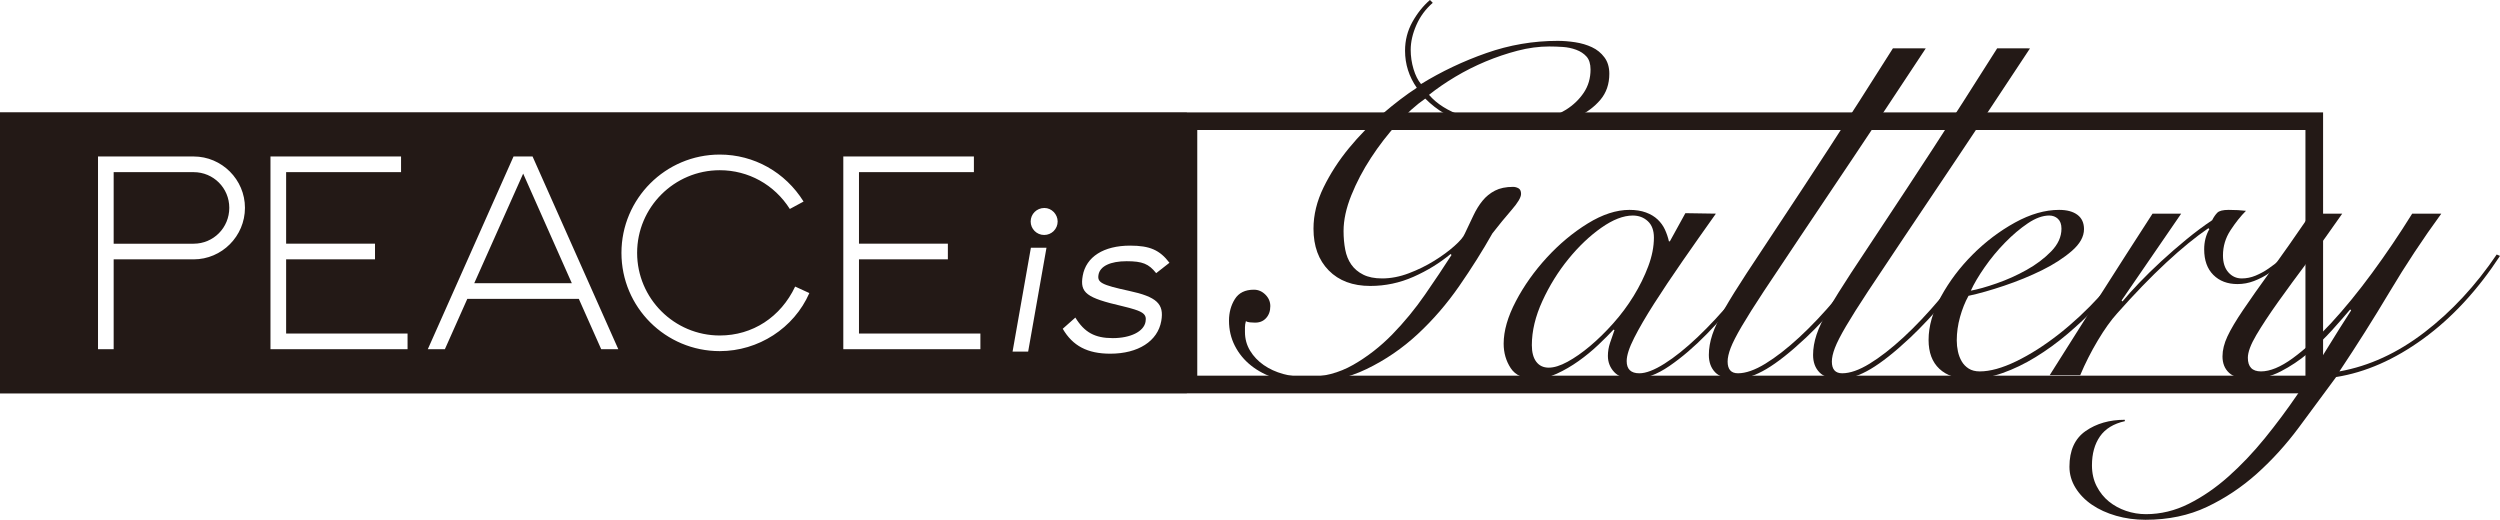
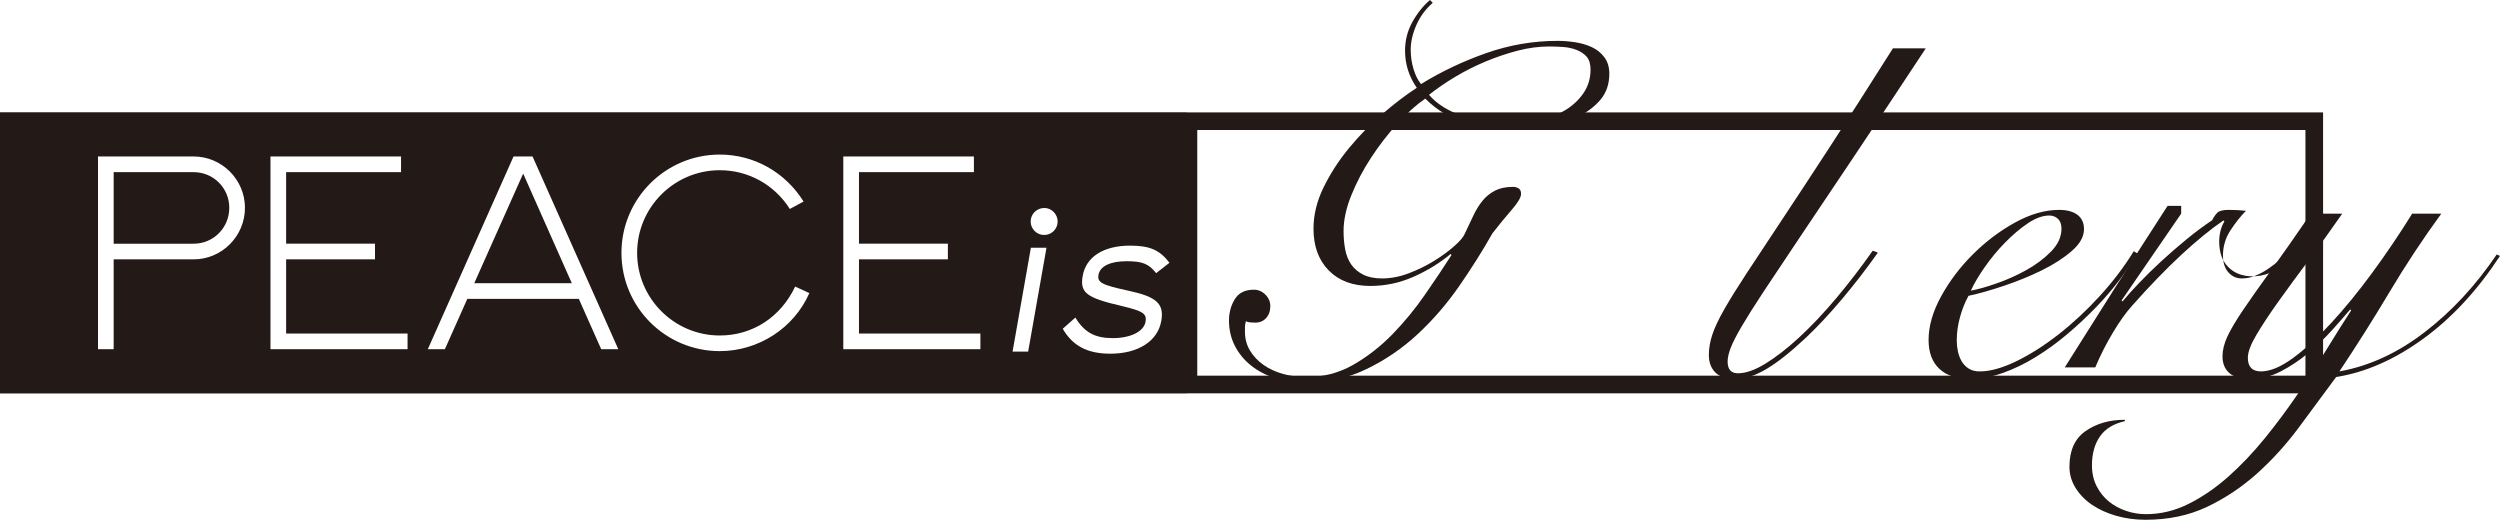
<svg xmlns="http://www.w3.org/2000/svg" version="1.1" id="レイヤー_1" width="402.588" height="83.703" viewBox="0 0 402.588 83.703" overflow="visible" enable-background="new 0 0 402.588 83.703" xml:space="preserve">
  <path fill="#231916" d="M31.183,27.722H18.304v11.523h12.879c3.184,0,5.74-2.564,5.74-5.783  C36.923,30.28,34.367,27.722,31.183,27.722 M191.125,18.096v-0.022H0v45.288h191.125v-0.026h182.974V18.096H191.125z M31.183,41.766  H18.304v14.471h-2.521V25.198h15.4c4.541,0,8.264,3.726,8.264,8.264C39.447,38.039,35.724,41.766,31.183,41.766 M65.631,56.236  H43.556V25.198h21.027v2.523H46.077v11.523h14.312v2.521H46.077v11.943h19.554V56.236z M96.816,56.236l-3.606-8.11H75.254  l-3.613,8.11h-2.75l13.807-31.038h3.065l13.808,31.038H96.816z M115.908,56.543c-8.732,0-15.833-7.055-15.833-15.822  c0-8.735,7.101-15.83,15.833-15.83c5.506,0,10.548,2.831,13.495,7.565l-2.213,1.195c-2.482-3.912-6.669-6.24-11.282-6.24  c-7.335,0-13.309,5.974-13.309,13.31c0,7.332,5.974,13.305,13.309,13.305c5.274,0,9.808-2.947,12.139-7.879l2.287,1.048  C127.853,52.861,122.11,56.543,115.908,56.543 M157.878,56.236h-22.076V25.198h21.03v2.523h-18.506v11.523h14.314v2.521h-14.314  v11.943h19.552V56.236z M165.568,56.623h-2.51l2.952-16.733h2.511L165.568,56.623z M168.147,37.839c-1.2,0-2.174-0.972-2.174-2.17  c0-1.202,0.974-2.178,2.214-2.178c1.164,0,2.132,1.012,2.132,2.178C170.319,36.867,169.351,37.839,168.147,37.839 M181.797,46.834  c4.472,0.962,5.696,2.09,5.21,4.852c-0.575,3.266-3.735,5.271-8.21,5.271c-3.681,0-6.054-1.255-7.658-4.013l2.032-1.804  c1.462,2.388,3.141,3.31,6.026,3.31c2.847,0,4.997-1.049,5.276-2.635c0.229-1.302-0.408-1.716-3.738-2.515  c-5.788-1.339-6.863-2.133-6.379-4.891c0.541-3.056,3.369-4.854,7.636-4.854c3.179,0,4.77,0.711,6.332,2.761l-2.139,1.673  c-1.196-1.506-2.21-1.924-4.761-1.924c-2.594,0-4.282,0.792-4.524,2.175C176.677,45.495,177.363,45.869,181.797,46.834   M371.258,60.496H192.802V20.935h178.456V60.496z M76.369,45.608h15.716l-7.836-17.652L76.369,45.608z" />
  <path fill="#231916" d="M230.726,0.454c-1.161,1.01-2.041,2.206-2.646,3.592c-0.606,1.386-0.908,2.71-0.908,3.971  c0,1.058,0.151,2.092,0.453,3.1c0.303,1.008,0.706,1.814,1.209,2.419c3.278-2.016,6.78-3.679,10.511-4.989  c3.73-1.312,7.562-1.967,11.493-1.967c0.908,0,1.853,0.075,2.838,0.226c0.98,0.152,1.876,0.417,2.682,0.796  c0.806,0.377,1.475,0.919,2.003,1.625c0.531,0.706,0.796,1.588,0.796,2.647c0,1.662-0.479,3.061-1.438,4.195  c-0.958,1.134-2.193,2.055-3.704,2.761c-1.514,0.705-3.202,1.208-5.067,1.511s-3.705,0.454-5.52,0.454  c-2.318,0-4.737-0.341-7.259-1.021c-2.521-0.681-4.738-1.978-6.653-3.895c-1.463,1.009-2.962,2.357-4.499,4.045  c-1.538,1.689-2.949,3.517-4.234,5.483c-1.286,1.965-2.344,3.982-3.176,6.049c-0.832,2.068-1.247,3.982-1.247,5.746  c0,1.059,0.087,2.054,0.266,2.987c0.176,0.934,0.502,1.737,0.981,2.419c0.479,0.681,1.122,1.223,1.929,1.625  c0.806,0.404,1.814,0.605,3.024,0.605c1.41,0,2.847-0.276,4.31-0.832c1.462-0.554,2.822-1.221,4.083-2.003  c1.259-0.78,2.345-1.576,3.251-2.383c0.908-0.805,1.462-1.461,1.665-1.966c0.501-1.058,0.969-2.042,1.397-2.948  c0.428-0.908,0.919-1.701,1.474-2.381c0.555-0.683,1.222-1.223,2.006-1.627c0.78-0.402,1.749-0.605,2.91-0.605  c0.302,0,0.592,0.076,0.869,0.227c0.276,0.151,0.417,0.455,0.417,0.908c0,0.555-0.506,1.411-1.514,2.57  c-1.009,1.16-2.041,2.42-3.1,3.781c-1.563,2.773-3.34,5.595-5.331,8.468c-1.991,2.875-4.223,5.458-6.691,7.751  c-2.471,2.294-5.218,4.172-8.241,5.632c-3.024,1.463-6.327,2.194-9.906,2.194c-1.713,0-3.315-0.24-4.801-0.718  c-1.486-0.48-2.786-1.159-3.894-2.042c-1.109-0.881-1.979-1.941-2.609-3.177c-0.631-1.234-0.944-2.581-0.944-4.045  c0-1.311,0.313-2.47,0.944-3.478c0.63-1.008,1.651-1.513,3.063-1.513c0.705,0,1.322,0.265,1.853,0.793  c0.531,0.53,0.794,1.148,0.794,1.853c0,0.809-0.239,1.464-0.719,1.967c-0.479,0.506-1.122,0.732-1.928,0.681  c-0.15,0-0.365-0.012-0.642-0.037c-0.278-0.027-0.493-0.088-0.643-0.189c-0.102,0.353-0.151,0.681-0.151,0.982v0.757  c0,1.109,0.276,2.116,0.83,3.024c0.554,0.907,1.286,1.676,2.193,2.305c0.908,0.632,1.952,1.11,3.138,1.438  c1.184,0.327,2.432,0.489,3.744,0.489c2.722,0,5.228-0.652,7.523-1.963c2.292-1.311,4.396-2.95,6.313-4.915  c1.914-1.967,3.666-4.095,5.254-6.391c1.588-2.292,3.011-4.422,4.272-6.388l-0.152-0.152c-1.765,1.463-3.755,2.684-5.973,3.668  c-2.219,0.982-4.537,1.474-6.956,1.474c-2.824,0-5.055-0.832-6.691-2.494c-1.639-1.664-2.458-3.907-2.458-6.73  c0-2.218,0.541-4.435,1.625-6.653c1.085-2.217,2.446-4.321,4.084-6.313c1.638-1.992,3.44-3.831,5.406-5.521  c1.967-1.689,3.805-3.087,5.52-4.197c-1.26-1.814-1.891-3.805-1.891-5.973c0-1.663,0.391-3.201,1.173-4.613  c0.781-1.409,1.726-2.594,2.835-3.554L230.726,0.454z M255.488,9.111c-0.429-0.479-0.983-0.843-1.664-1.095  s-1.398-0.403-2.155-0.455c-0.755-0.049-1.486-0.076-2.191-0.076c-1.664,0-3.365,0.228-5.104,0.682  c-1.738,0.453-3.452,1.034-5.142,1.738c-1.689,0.707-3.315,1.526-4.877,2.458c-1.563,0.934-2.975,1.903-4.234,2.91  c1.26,1.463,3.063,2.598,5.406,3.403c2.345,0.809,5.003,1.21,7.978,1.21c1.613,0,3.176-0.189,4.688-0.566  c1.513-0.379,2.848-0.933,4.008-1.665c1.159-0.73,2.104-1.637,2.836-2.722c0.729-1.082,1.096-2.331,1.096-3.743  C256.131,10.283,255.916,9.591,255.488,9.111" />
-   <path fill="#231916" d="M271.404,34.328l4.914,0.077c-1.864,2.621-3.654,5.167-5.367,7.635c-1.714,2.471-3.24,4.754-4.574,6.843  c-1.337,2.094-2.408,3.933-3.214,5.521c-0.807,1.588-1.211,2.836-1.211,3.742c0,1.312,0.682,1.967,2.042,1.967  c1.059,0,2.406-0.517,4.046-1.551c1.638-1.031,3.413-2.456,5.331-4.271c1.914-1.815,3.881-3.932,5.896-6.352s3.933-4.99,5.747-7.712  l0.454,0.15c-1.362,2.069-2.962,4.298-4.802,6.691c-1.841,2.396-3.769,4.626-5.784,6.691c-2.017,2.068-4.034,3.795-6.048,5.181  c-2.019,1.387-3.908,2.08-5.672,2.08c-1.463,0-2.534-0.367-3.214-1.098c-0.681-0.729-1.021-1.599-1.021-2.607  c0-0.707,0.113-1.4,0.34-2.08c0.228-0.681,0.465-1.373,0.718-2.079l-0.15-0.076c-0.656,0.707-1.476,1.526-2.457,2.458  c-0.983,0.933-2.042,1.803-3.176,2.607c-1.134,0.808-2.307,1.489-3.516,2.042c-1.21,0.556-2.37,0.833-3.478,0.833  c-1.867,0-3.178-0.582-3.933-1.739c-0.757-1.16-1.135-2.469-1.135-3.933c0-2.065,0.655-4.347,1.967-6.843  c1.31-2.495,2.973-4.839,4.989-7.031c2.016-2.192,4.208-4.02,6.578-5.482c2.37-1.461,4.612-2.193,6.729-2.193  c1.009,0,1.891,0.141,2.646,0.416c0.757,0.277,1.386,0.655,1.892,1.134c0.503,0.48,0.894,1.021,1.171,1.627  c0.277,0.604,0.491,1.234,0.643,1.89h0.151L271.404,34.328z M247.397,58.26c0.479,0.631,1.146,0.945,2.004,0.945  c0.856,0,1.864-0.314,3.024-0.945s2.369-1.474,3.63-2.533c1.259-1.059,2.507-2.279,3.741-3.667c1.236-1.386,2.331-2.859,3.291-4.422  c0.956-1.564,1.738-3.15,2.343-4.764c0.604-1.614,0.908-3.15,0.908-4.613c0-1.159-0.328-2.042-0.983-2.646  c-0.655-0.605-1.463-0.907-2.42-0.907c-1.512,0-3.202,0.655-5.065,1.965c-1.865,1.312-3.63,2.987-5.293,5.028  c-1.664,2.042-3.063,4.298-4.196,6.768c-1.135,2.47-1.701,4.84-1.701,7.107C246.68,56.735,246.919,57.629,247.397,58.26" />
  <path fill="#231916" d="M310.116,7.789c-4.486,6.805-8.394,12.69-11.72,17.654c-3.327,4.966-6.175,9.214-8.544,12.742  s-4.31,6.438-5.823,8.732c-1.511,2.294-2.695,4.171-3.553,5.634c-0.857,1.462-1.449,2.621-1.777,3.478  c-0.328,0.857-0.491,1.587-0.491,2.192c0,1.261,0.555,1.891,1.664,1.891c1.26,0,2.734-0.517,4.423-1.551  c1.688-1.032,3.503-2.443,5.444-4.232c1.939-1.79,3.919-3.884,5.936-6.277c2.015-2.394,3.981-4.95,5.897-7.675l0.832,0.303  c-1.814,2.57-3.73,5.054-5.746,7.448c-2.018,2.395-3.958,4.475-5.822,6.237c-2.471,2.32-4.602,4.008-6.39,5.065  c-1.79,1.06-3.416,1.59-4.877,1.59c-1.563,0-2.685-0.354-3.364-1.059c-0.681-0.706-1.021-1.638-1.021-2.798  c0-1.059,0.188-2.155,0.567-3.291c0.377-1.134,1.02-2.494,1.927-4.081c0.908-1.589,2.105-3.517,3.592-5.785  c1.486-2.268,3.327-5.053,5.52-8.354c2.192-3.301,4.775-7.233,7.751-11.795c2.973-4.563,6.4-9.918,10.283-16.068H310.116z" />
-   <path fill="#231916" d="M326.901,7.789c-4.486,6.805-8.394,12.69-11.719,17.654c-3.327,4.966-6.177,9.214-8.545,12.742  c-2.37,3.528-4.311,6.438-5.822,8.732s-2.697,4.171-3.554,5.634c-0.858,1.462-1.45,2.621-1.777,3.478  c-0.328,0.857-0.49,1.587-0.49,2.192c0,1.261,0.554,1.891,1.663,1.891c1.26,0,2.733-0.517,4.423-1.551  c1.688-1.032,3.503-2.443,5.443-4.232c1.94-1.79,3.919-3.884,5.937-6.277c2.015-2.394,3.981-4.95,5.897-7.675l0.831,0.303  c-1.813,2.57-3.729,5.054-5.746,7.448c-2.016,2.395-3.957,4.475-5.822,6.237c-2.471,2.32-4.601,4.008-6.389,5.065  c-1.79,1.06-3.415,1.59-4.878,1.59c-1.563,0-2.683-0.354-3.363-1.059c-0.682-0.706-1.021-1.638-1.021-2.798  c0-1.059,0.188-2.155,0.567-3.291c0.377-1.134,1.021-2.494,1.928-4.081c0.908-1.589,2.104-3.517,3.591-5.785  c1.487-2.268,3.327-5.053,5.521-8.354c2.192-3.301,4.775-7.233,7.75-11.795c2.974-4.563,6.401-9.918,10.284-16.068H326.901z" />
  <path fill="#231916" d="M344.216,40.832c-0.757,1.26-1.701,2.645-2.836,4.158c-1.135,1.512-2.42,3.012-3.855,4.498  c-1.438,1.488-2.976,2.925-4.613,4.311c-1.638,1.387-3.339,2.622-5.104,3.704c-1.766,1.087-3.541,1.941-5.33,2.571  c-1.79,0.63-3.542,0.946-5.256,0.946c-2.116,0-3.756-0.542-4.914-1.627c-1.16-1.083-1.739-2.633-1.739-4.649  c0-2.218,0.667-4.549,2.004-6.994c1.336-2.444,3.035-4.699,5.104-6.768c2.066-2.065,4.334-3.78,6.805-5.142  c2.47-1.36,4.841-2.042,7.108-2.042c1.259,0,2.241,0.265,2.949,0.794c0.705,0.529,1.058,1.298,1.058,2.306  c0,1.21-0.656,2.384-1.966,3.517c-1.311,1.134-2.911,2.168-4.801,3.101c-1.892,0.933-3.92,1.765-6.087,2.495  c-2.169,0.731-4.083,1.272-5.746,1.627c-0.557,1.007-1.01,2.142-1.361,3.4c-0.353,1.262-0.529,2.522-0.529,3.782  c0,0.604,0.062,1.197,0.188,1.775c0.125,0.581,0.328,1.11,0.605,1.59c0.276,0.479,0.655,0.868,1.133,1.172  c0.479,0.301,1.072,0.452,1.777,0.452c1.664,0,3.617-0.54,5.859-1.624c2.244-1.085,4.524-2.534,6.844-4.349  c2.317-1.814,4.536-3.881,6.653-6.199c2.118-2.319,3.933-4.714,5.445-7.184L344.216,40.832z M331.399,35.235  c-0.378-0.352-0.845-0.528-1.398-0.528c-1.059,0-2.206,0.415-3.44,1.247c-1.236,0.831-2.458,1.865-3.667,3.1  c-1.211,1.236-2.307,2.56-3.29,3.971c-0.982,1.412-1.728,2.672-2.23,3.78c1.108-0.201,2.496-0.591,4.159-1.173  c1.663-0.579,3.263-1.296,4.801-2.155c1.537-0.855,2.86-1.852,3.97-2.986c1.108-1.134,1.664-2.354,1.664-3.667  C331.967,36.118,331.777,35.59,331.399,35.235" />
-   <path fill="#231916" d="M351.247,34.404l-9.603,13.987l0.151,0.152c0.705-0.856,1.6-1.853,2.685-2.987  c1.083-1.133,2.268-2.292,3.553-3.478c1.285-1.184,2.633-2.355,4.046-3.516c1.41-1.159,2.797-2.193,4.158-3.102  c0.252-0.503,0.529-0.906,0.831-1.208c0.304-0.304,0.909-0.455,1.815-0.455c0.555,0,1.045,0.014,1.475,0.038  c0.428,0.026,0.87,0.063,1.323,0.113c-0.858,0.859-1.689,1.904-2.495,3.139c-0.808,1.235-1.209,2.584-1.209,4.045  c0,1.16,0.289,2.068,0.868,2.721c0.58,0.656,1.298,0.984,2.155,0.984c0.756,0,1.5-0.151,2.23-0.453  c0.73-0.304,1.425-0.681,2.079-1.136c0.654-0.453,1.286-0.933,1.891-1.436c0.604-0.504,1.135-0.957,1.588-1.36l0.454,0.301  c-0.506,0.505-1.084,1.047-1.739,1.627c-0.656,0.579-1.36,1.121-2.117,1.625s-1.563,0.921-2.42,1.248  c-0.858,0.329-1.738,0.491-2.646,0.491c-1.613,0-2.91-0.491-3.893-1.475c-0.984-0.982-1.476-2.355-1.476-4.121  c0-1.21,0.277-2.293,0.832-3.252l-0.152-0.15c-2.066,1.412-4.335,3.265-6.805,5.557c-2.47,2.296-5.092,5.005-7.863,8.129  c-1.009,1.109-2.055,2.571-3.139,4.387c-1.084,1.813-2.03,3.68-2.835,5.595h-4.914c2.721-4.336,5.443-8.644,8.166-12.93  c2.722-4.283,5.521-8.645,8.393-13.081H351.247z" />
+   <path fill="#231916" d="M351.247,34.404l-9.603,13.987l0.151,0.152c0.705-0.856,1.6-1.853,2.685-2.987  c1.083-1.133,2.268-2.292,3.553-3.478c1.285-1.184,2.633-2.355,4.046-3.516c1.41-1.159,2.797-2.193,4.158-3.102  c0.252-0.503,0.529-0.906,0.831-1.208c0.304-0.304,0.909-0.455,1.815-0.455c0.555,0,1.045,0.014,1.475,0.038  c0.428,0.026,0.87,0.063,1.323,0.113c-0.858,0.859-1.689,1.904-2.495,3.139c-0.808,1.235-1.209,2.584-1.209,4.045  c0,1.16,0.289,2.068,0.868,2.721c0.58,0.656,1.298,0.984,2.155,0.984c0.756,0,1.5-0.151,2.23-0.453  c0.73-0.304,1.425-0.681,2.079-1.136c0.654-0.453,1.286-0.933,1.891-1.436c0.604-0.504,1.135-0.957,1.588-1.36l0.454,0.301  c-0.506,0.505-1.084,1.047-1.739,1.627c-0.656,0.579-1.36,1.121-2.117,1.625c-0.858,0.329-1.738,0.491-2.646,0.491c-1.613,0-2.91-0.491-3.893-1.475c-0.984-0.982-1.476-2.355-1.476-4.121  c0-1.21,0.277-2.293,0.832-3.252l-0.152-0.15c-2.066,1.412-4.335,3.265-6.805,5.557c-2.47,2.296-5.092,5.005-7.863,8.129  c-1.009,1.109-2.055,2.571-3.139,4.387c-1.084,1.813-2.03,3.68-2.835,5.595h-4.914c2.721-4.336,5.443-8.644,8.166-12.93  c2.722-4.283,5.521-8.645,8.393-13.081H351.247z" />
  <path fill="#231916" d="M377.182,34.404c-1.814,2.622-3.63,5.142-5.444,7.561c-1.814,2.421-3.44,4.639-4.878,6.653  c-1.436,2.019-2.607,3.795-3.515,5.332c-0.908,1.538-1.362,2.76-1.362,3.666c0,1.463,0.707,2.193,2.117,2.193  c1.462,0,3.164-0.704,5.105-2.116c1.938-1.411,3.994-3.29,6.162-5.634c2.166-2.344,4.372-5.04,6.615-8.091  c2.242-3.05,4.397-6.236,6.466-9.564h4.688c-2.977,4.083-5.748,8.279-8.319,12.59c-2.57,4.309-5.267,8.581-8.089,12.815  c4.787-0.856,9.362-2.961,13.723-6.313c4.359-3.352,8.229-7.522,11.606-12.514l0.53,0.227c-3.63,5.546-7.752,9.993-12.362,13.346  c-4.612,3.353-9.289,5.407-14.027,6.161c-1.965,2.672-3.969,5.382-6.011,8.129c-2.042,2.748-4.285,5.218-6.729,7.41  c-2.445,2.193-5.129,3.982-8.053,5.369c-2.924,1.386-6.225,2.079-9.905,2.079c-1.664,0-3.237-0.215-4.725-0.643  c-1.487-0.427-2.786-1.021-3.896-1.777c-1.108-0.755-1.99-1.663-2.646-2.722c-0.654-1.058-0.981-2.193-0.981-3.403  c0-2.62,0.867-4.537,2.607-5.745c1.738-1.21,3.843-1.814,6.313-1.814v0.227c-1.814,0.402-3.149,1.222-4.008,2.457  c-0.855,1.235-1.285,2.785-1.285,4.65c0,1.259,0.253,2.381,0.757,3.364c0.504,0.982,1.159,1.802,1.965,2.458  c0.808,0.653,1.729,1.159,2.76,1.512c1.034,0.352,2.105,0.53,3.214,0.53c2.37,0,4.664-0.556,6.881-1.663  c2.219-1.111,4.349-2.572,6.39-4.387s3.994-3.869,5.859-6.162c1.864-2.295,3.63-4.664,5.293-7.107  c1.663-2.446,3.214-4.84,4.649-7.184c1.438-2.344,2.761-4.448,3.971-6.313l-0.151-0.151c-0.807,0.958-1.79,2.08-2.948,3.365  c-1.161,1.285-2.434,2.508-3.818,3.665c-1.387,1.162-2.861,2.145-4.424,2.95s-3.177,1.211-4.84,1.211  c-1.613,0-2.772-0.329-3.479-0.983c-0.704-0.653-1.058-1.537-1.058-2.646c0-1.007,0.265-2.081,0.794-3.214  c0.529-1.134,1.372-2.558,2.534-4.272c1.157-1.712,2.632-3.805,4.421-6.275c1.79-2.469,3.944-5.545,6.466-9.225H377.182z" />
</svg>